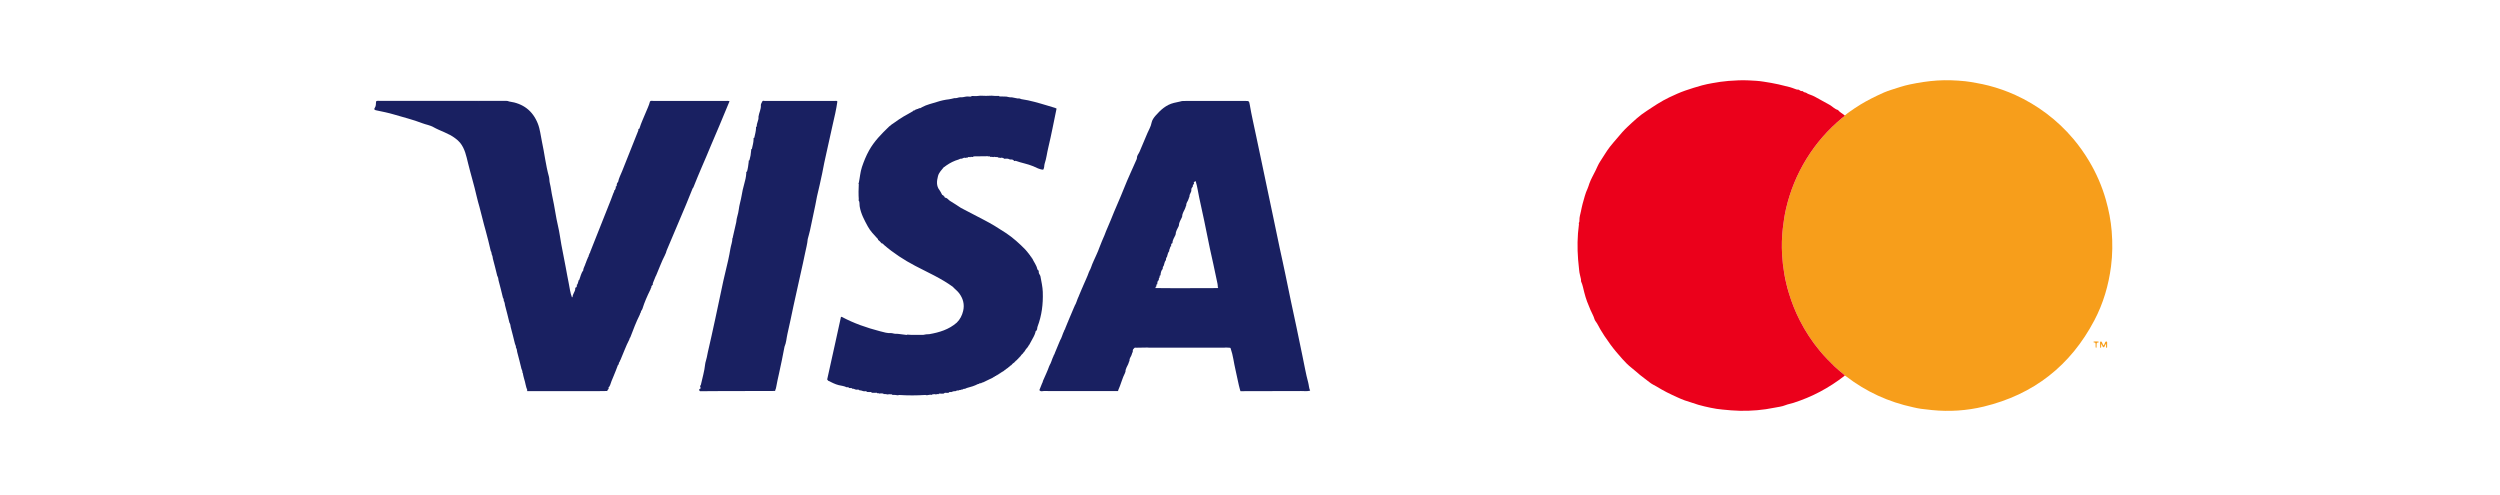
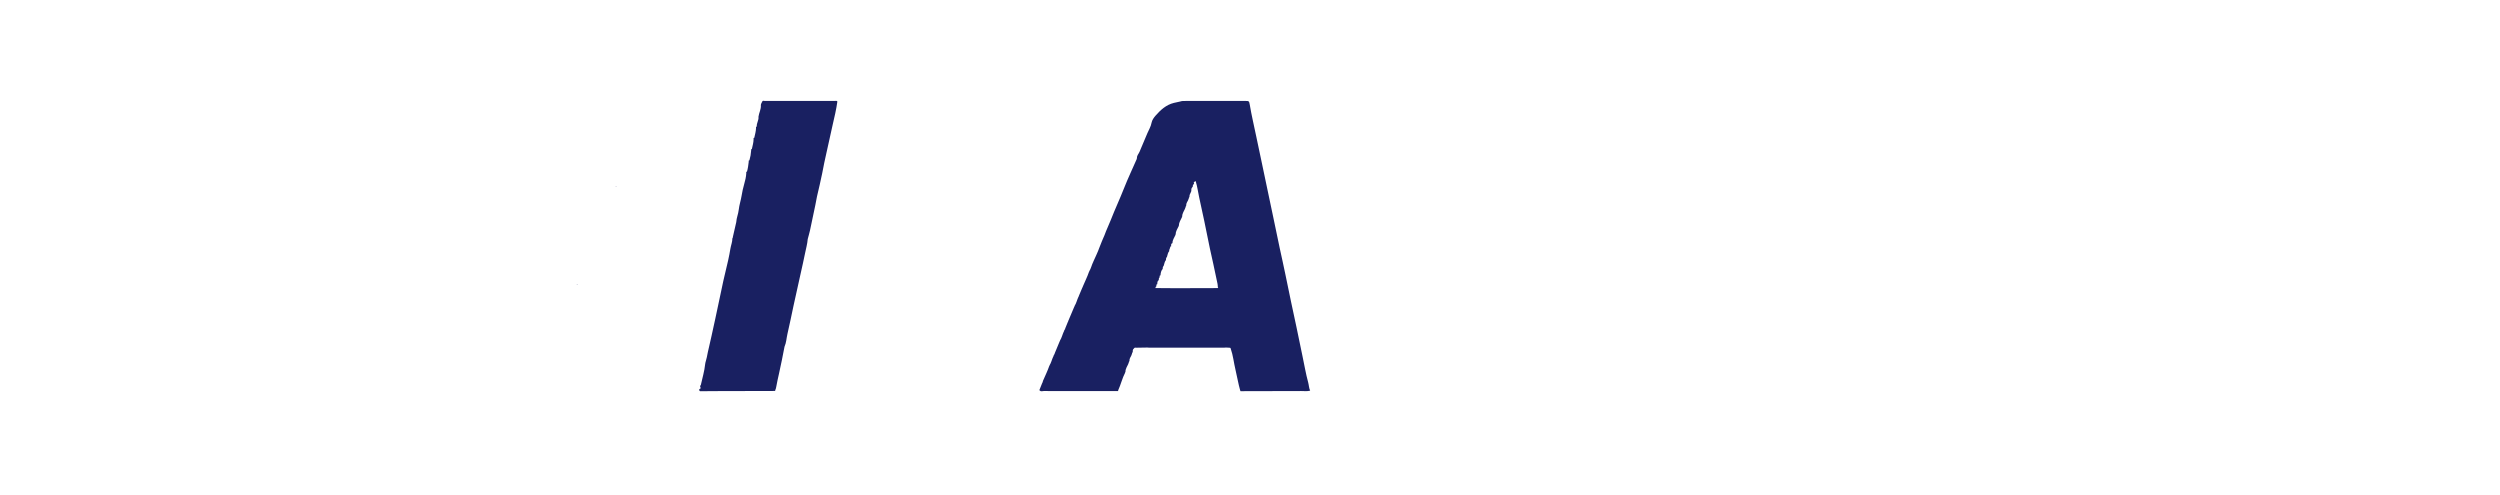
<svg xmlns="http://www.w3.org/2000/svg" width="187" height="37" viewBox="0 0 187 37" fill="none">
  <g clip-path="url(#clip0_434_708)">
    <path d="M97.854 28.616C97.671 27.953 97.564 27.274 97.419 26.605C97.267 25.897 97.121 25.185 96.977 24.474C96.847 23.832 96.696 23.192 96.566 22.55C96.429 21.869 96.279 21.19 96.143 20.508C96.011 19.846 95.856 19.187 95.716 18.526C95.553 17.751 95.396 16.974 95.23 16.2C95.086 15.53 94.953 14.858 94.806 14.189C94.658 13.511 94.527 12.829 94.378 12.151C94.232 11.492 94.095 10.832 93.96 10.172C93.801 9.395 93.613 8.622 93.484 7.839C93.435 7.543 93.413 7.551 93.136 7.551C91.662 7.553 90.187 7.551 88.712 7.552C88.562 7.552 88.409 7.544 88.263 7.596C88.11 7.63 87.957 7.661 87.804 7.698C87.225 7.839 86.813 8.224 86.437 8.649C86.305 8.799 86.174 8.986 86.139 9.174C86.087 9.464 85.935 9.705 85.825 9.961C85.624 10.424 85.43 10.89 85.236 11.356C85.173 11.506 85.04 11.628 85.045 11.806C85.04 11.836 85.041 11.868 85.029 11.894C84.71 12.624 84.367 13.346 84.075 14.086C83.762 14.882 83.399 15.656 83.088 16.453C82.939 16.832 82.757 17.199 82.62 17.584C82.493 17.894 82.347 18.196 82.236 18.514C82.109 18.879 81.931 19.226 81.775 19.581L81.778 19.605L81.758 19.621C81.652 19.845 81.604 20.093 81.468 20.305L81.473 20.327L81.455 20.341C81.326 20.72 81.142 21.077 80.989 21.445C80.998 21.465 80.992 21.479 80.97 21.488C80.874 21.715 80.779 21.942 80.683 22.169L80.686 22.192C80.686 22.192 80.666 22.208 80.666 22.208C80.56 22.432 80.512 22.681 80.375 22.893L80.381 22.914L80.363 22.927C80.207 23.296 80.051 23.665 79.895 24.034L79.899 24.058L79.879 24.074C79.811 24.239 79.744 24.403 79.677 24.568C79.684 24.61 79.661 24.637 79.632 24.663C79.618 24.694 79.603 24.726 79.589 24.758L79.594 24.78L79.575 24.794C79.47 25.02 79.419 25.269 79.283 25.482L79.289 25.501L79.272 25.514C79.144 25.82 79.017 26.127 78.89 26.434C78.897 26.476 78.874 26.505 78.844 26.53C78.83 26.561 78.817 26.592 78.802 26.623L78.807 26.646L78.787 26.662C78.68 26.886 78.633 27.135 78.496 27.347L78.502 27.368L78.483 27.381C78.352 27.76 78.173 28.12 78.015 28.488L78.019 28.512L77.999 28.528C78.001 28.589 77.963 28.636 77.941 28.689C77.869 28.863 77.801 29.04 77.731 29.215C77.738 29.196 77.751 29.19 77.77 29.195C77.851 29.315 77.972 29.248 78.07 29.249C79.926 29.254 81.781 29.252 83.636 29.252C83.642 29.235 83.643 29.216 83.638 29.199C83.839 28.765 83.941 28.292 84.165 27.867C84.153 27.843 84.164 27.827 84.185 27.814C84.178 27.583 84.32 27.405 84.404 27.207C84.393 27.181 84.405 27.165 84.427 27.153C84.427 27.103 84.438 27.058 84.475 27.021C84.463 27.002 84.469 26.988 84.49 26.979C84.467 26.808 84.594 26.691 84.644 26.546C84.634 26.518 84.646 26.502 84.669 26.49C84.669 26.441 84.679 26.396 84.716 26.36C84.705 26.34 84.711 26.326 84.732 26.316C84.728 26.224 84.725 26.133 84.815 26.072C84.86 25.973 84.95 26.011 85.022 26.009C85.289 26.001 85.555 26 85.821 25.996C85.871 26 85.921 26.007 85.971 26.007C87.831 26.008 89.692 26.008 91.552 26.007C91.602 26.007 91.652 26 91.702 25.996C91.782 26 91.862 26.004 91.942 26.009C91.989 26.012 92.046 25.999 92.055 26.071C92.238 26.587 92.287 27.134 92.415 27.663C92.54 28.172 92.619 28.693 92.764 29.198C92.774 29.219 92.784 29.239 92.793 29.26C94.308 29.257 95.823 29.256 97.337 29.249C97.558 29.248 97.781 29.283 97.999 29.22C97.905 29.03 97.909 28.816 97.854 28.616L97.854 28.616ZM86.488 21.435C86.493 21.395 86.497 21.355 86.502 21.314C86.496 21.275 86.516 21.261 86.552 21.263L86.564 21.258C86.569 21.145 86.563 21.03 86.671 20.954C86.677 20.913 86.683 20.873 86.689 20.832C86.673 20.791 86.699 20.779 86.731 20.771C86.735 20.731 86.74 20.692 86.744 20.652C86.738 20.612 86.758 20.598 86.795 20.6L86.805 20.595C86.817 20.418 86.847 20.247 86.973 20.109C86.963 20.019 86.99 19.94 87.048 19.871C87.097 19.727 87.109 19.568 87.216 19.446C87.206 19.357 87.231 19.278 87.29 19.209C87.338 19.065 87.35 18.906 87.458 18.784C87.435 18.673 87.526 18.589 87.533 18.485C87.525 18.444 87.545 18.431 87.584 18.437L87.601 18.429C87.609 18.348 87.574 18.255 87.666 18.197C87.678 18.195 87.691 18.192 87.703 18.189C87.691 17.953 87.841 17.776 87.925 17.575C87.913 17.551 87.924 17.537 87.945 17.526C87.935 17.291 88.082 17.113 88.168 16.913C88.155 16.889 88.166 16.874 88.188 16.864C88.177 16.63 88.324 16.452 88.408 16.252C88.396 16.227 88.408 16.212 88.43 16.201C88.42 15.968 88.566 15.79 88.65 15.59C88.638 15.565 88.65 15.55 88.672 15.538C88.672 15.488 88.683 15.442 88.72 15.405L88.715 15.381L88.734 15.364C88.712 15.192 88.839 15.073 88.892 14.928C88.88 14.903 88.892 14.887 88.914 14.876C88.914 14.826 88.926 14.78 88.963 14.743L88.957 14.719L88.977 14.702C88.947 14.519 89.128 14.394 89.112 14.214C89.102 14.114 89.145 14.036 89.216 13.971C89.221 13.931 89.225 13.891 89.23 13.851C89.223 13.812 89.243 13.798 89.28 13.8C89.293 13.778 89.305 13.755 89.318 13.733C89.273 13.668 89.291 13.621 89.359 13.587C89.365 13.577 89.373 13.572 89.384 13.572C89.429 13.548 89.459 13.55 89.454 13.612C89.568 13.993 89.614 14.388 89.7 14.775C89.829 15.353 89.954 15.931 90.075 16.511C90.219 17.201 90.354 17.892 90.498 18.581C90.579 18.97 90.671 19.355 90.755 19.743C90.862 20.238 90.967 20.733 91.07 21.228C91.088 21.315 91.088 21.406 91.096 21.495C91.118 21.504 91.13 21.527 91.113 21.538C91.093 21.55 91.063 21.546 91.037 21.549C90.013 21.552 88.989 21.557 87.965 21.558C87.493 21.559 87.022 21.552 86.55 21.548C86.51 21.549 86.471 21.549 86.431 21.55C86.43 21.502 86.422 21.451 86.488 21.435ZM86.66 21.619C86.674 21.618 86.688 21.617 86.701 21.616C86.688 21.616 86.674 21.618 86.66 21.619Z" fill="#192061" />
    <path d="M62.636 7.591C62.584 7.519 62.507 7.55 62.441 7.55C60.694 7.548 58.948 7.547 57.202 7.55C57.141 7.55 57.061 7.503 57.017 7.592C56.98 7.683 56.907 7.776 56.913 7.863C56.936 8.175 56.77 8.442 56.733 8.737C56.769 8.991 56.581 9.208 56.608 9.462C56.532 9.473 56.542 9.527 56.551 9.579C56.544 9.827 56.472 10.064 56.421 10.305C56.348 10.317 56.359 10.368 56.368 10.419C56.365 10.668 56.289 10.906 56.239 11.148C56.168 11.16 56.177 11.211 56.186 11.261C56.171 11.509 56.127 11.752 56.058 11.99C55.986 12.003 55.995 12.053 56.004 12.104C55.975 12.349 55.946 12.595 55.876 12.833C55.804 12.845 55.813 12.896 55.822 12.946C55.808 13.234 55.74 13.512 55.661 13.787C55.583 14.059 55.52 14.341 55.477 14.613C55.42 14.979 55.296 15.33 55.256 15.7C55.223 16.007 55.089 16.3 55.072 16.615C54.984 16.999 54.896 17.384 54.808 17.769C54.825 17.799 54.802 17.809 54.782 17.822C54.786 18.09 54.677 18.338 54.634 18.6C54.541 19.177 54.408 19.75 54.267 20.319C54.154 20.782 54.05 21.249 53.956 21.715C53.812 22.425 53.652 23.133 53.504 23.842C53.415 24.269 53.311 24.695 53.224 25.121C53.114 25.66 52.967 26.191 52.868 26.732C52.837 26.904 52.763 27.078 52.746 27.237C52.693 27.77 52.534 28.276 52.423 28.794L52.434 28.803L52.419 28.809C52.295 28.883 52.439 28.978 52.399 29.059C52.283 29.107 52.255 29.172 52.358 29.263C52.811 29.26 53.266 29.255 53.72 29.254C55.143 29.25 56.567 29.247 57.99 29.244C57.991 29.229 57.987 29.213 57.981 29.199C58.024 29.119 58.046 29.034 58.061 28.944C58.118 28.603 58.2 28.266 58.273 27.929C58.416 27.264 58.561 26.6 58.682 25.931C58.818 25.63 58.825 25.3 58.899 24.985C59.065 24.284 59.202 23.576 59.355 22.872C59.527 22.083 59.705 21.294 59.879 20.505C59.994 19.983 60.116 19.461 60.22 18.936C60.289 18.586 60.391 18.242 60.418 17.884C60.475 17.666 60.54 17.449 60.589 17.229C60.726 16.598 60.857 15.967 60.988 15.335C61.033 15.123 61.064 14.907 61.111 14.695C61.24 14.116 61.39 13.542 61.501 12.96C61.602 12.425 61.71 11.891 61.834 11.363C61.99 10.698 62.122 10.028 62.277 9.363C62.413 8.777 62.553 8.189 62.636 7.591V7.591Z" fill="#192061" />
-     <path d="M78.002 21.858C77.988 21.448 77.893 21.05 77.821 20.649C77.799 20.639 77.795 20.624 77.808 20.605C77.742 20.509 77.677 20.412 77.7 20.287C77.678 20.277 77.672 20.262 77.682 20.241C77.666 20.219 77.651 20.197 77.636 20.175C77.6 20.169 77.577 20.153 77.587 20.112C77.524 19.822 77.329 19.594 77.212 19.33C77.181 19.32 77.164 19.3 77.166 19.266L77.156 19.249L77.136 19.24V19.218C77.087 19.181 77.052 19.134 77.033 19.076C77.007 19.069 76.992 19.054 76.993 19.026C76.976 19.023 76.97 19.013 76.973 18.997L76.957 18.992C76.957 18.992 76.966 18.985 76.966 18.985C76.913 18.948 76.873 18.9 76.85 18.84C76.82 18.834 76.803 18.816 76.802 18.785L76.791 18.771C76.765 18.766 76.751 18.752 76.75 18.725C76.734 18.724 76.728 18.717 76.73 18.701C76.711 18.701 76.701 18.691 76.7 18.672C76.251 18.214 75.776 17.783 75.239 17.427C74.707 17.075 74.165 16.74 73.596 16.447C73.022 16.151 72.45 15.85 71.878 15.551C71.606 15.375 71.339 15.192 71.06 15.027C70.942 14.957 70.876 14.816 70.726 14.796C70.684 14.772 70.626 14.761 70.643 14.69C70.59 14.68 70.559 14.647 70.549 14.594C70.48 14.611 70.463 14.56 70.442 14.514C70.39 14.421 70.35 14.319 70.284 14.236C70.023 13.904 70.066 13.546 70.162 13.171C70.235 12.888 70.446 12.705 70.612 12.488C70.633 12.482 70.655 12.476 70.677 12.471C70.681 12.442 70.697 12.426 70.727 12.427L70.734 12.412L70.75 12.411C70.752 12.391 70.762 12.381 70.782 12.38C71.065 12.18 71.372 12.028 71.706 11.931C71.778 11.889 71.852 11.859 71.937 11.871L71.946 11.869C72.003 11.845 72.061 11.82 72.118 11.796C72.159 11.801 72.2 11.805 72.24 11.81C72.287 11.79 72.334 11.777 72.385 11.791C72.392 11.773 72.403 11.758 72.418 11.745C72.48 11.748 72.542 11.751 72.604 11.754L72.603 11.731C72.663 11.735 72.723 11.739 72.782 11.744C72.797 11.73 72.81 11.714 72.82 11.697C73.172 11.693 73.525 11.689 73.877 11.685C73.93 11.704 73.985 11.708 74.04 11.694C74.052 11.708 74.063 11.723 74.074 11.738C74.151 11.724 74.227 11.73 74.301 11.752C74.321 11.744 74.34 11.736 74.359 11.729C74.442 11.751 74.526 11.755 74.611 11.745C74.623 11.746 74.636 11.747 74.649 11.746C74.636 11.746 74.623 11.746 74.611 11.745C74.622 11.756 74.633 11.768 74.644 11.78C74.712 11.79 74.78 11.801 74.848 11.812C74.868 11.805 74.889 11.798 74.909 11.791C74.968 11.822 75.054 11.787 75.093 11.866C75.113 11.866 75.133 11.869 75.151 11.877C75.278 11.861 75.404 11.849 75.519 11.924L75.549 11.92L75.576 11.932C75.69 11.925 75.8 11.928 75.862 12.049C75.901 12.043 75.947 12.02 75.979 12.032C76.405 12.189 76.858 12.256 77.279 12.433C77.525 12.537 77.764 12.684 78.034 12.692C78.134 12.539 78.093 12.379 78.141 12.239C78.275 11.843 78.316 11.427 78.416 11.023C78.535 10.544 78.631 10.059 78.733 9.577C78.835 9.092 78.932 8.607 79.031 8.122C78.995 8.105 78.96 8.089 78.925 8.072C78.727 8.012 78.528 7.952 78.33 7.892C77.695 7.703 77.061 7.51 76.402 7.417C76.316 7.371 76.224 7.352 76.126 7.367C75.982 7.338 75.837 7.31 75.693 7.281C75.555 7.29 75.423 7.261 75.291 7.228C75.243 7.226 75.195 7.223 75.147 7.221C75.016 7.218 74.884 7.215 74.753 7.212C74.745 7.199 74.736 7.187 74.726 7.175C74.543 7.18 74.359 7.185 74.176 7.157C73.896 7.175 73.615 7.175 73.335 7.158C73.232 7.168 73.129 7.178 73.026 7.188C72.909 7.185 72.793 7.183 72.676 7.18C72.669 7.193 72.662 7.207 72.655 7.221C72.655 7.221 72.628 7.215 72.628 7.215L72.604 7.229C72.525 7.225 72.445 7.221 72.365 7.217C72.332 7.219 72.299 7.221 72.266 7.224C72.118 7.251 71.972 7.291 71.819 7.277C71.791 7.281 71.763 7.284 71.735 7.287C71.624 7.321 71.513 7.353 71.395 7.338C71.26 7.365 71.13 7.412 70.989 7.427C70.683 7.46 70.376 7.529 70.09 7.623C69.715 7.747 69.317 7.821 68.968 8.018C68.926 8.042 68.884 8.065 68.843 8.089C68.785 8.09 68.726 8.085 68.684 8.138L68.666 8.139L68.659 8.156C68.616 8.155 68.561 8.118 68.544 8.194L68.54 8.2C68.498 8.212 68.436 8.181 68.422 8.254L68.419 8.257C68.374 8.268 68.312 8.243 68.294 8.313C67.815 8.574 67.343 8.843 66.906 9.168C66.769 9.263 66.627 9.348 66.506 9.464C65.939 10.007 65.389 10.564 65.004 11.257C64.786 11.65 64.619 12.063 64.475 12.488C64.345 12.877 64.321 13.283 64.239 13.678C64.222 13.686 64.206 13.694 64.189 13.702C64.206 13.711 64.222 13.72 64.238 13.729C64.217 14.132 64.209 14.535 64.238 14.938C64.222 14.947 64.206 14.957 64.189 14.966C64.206 14.974 64.223 14.982 64.239 14.989C64.312 15.137 64.28 15.303 64.307 15.458C64.4 16.002 64.658 16.47 64.914 16.942C65.099 17.281 65.367 17.557 65.628 17.838C65.674 17.859 65.679 17.9 65.681 17.942C65.78 18.015 65.864 18.101 65.938 18.199C65.98 18.201 66.022 18.203 66.043 18.249L66.054 18.259C66.085 18.26 66.102 18.277 66.107 18.307C66.825 18.928 67.616 19.445 68.457 19.885C69.407 20.381 70.392 20.815 71.265 21.448C71.418 21.618 71.608 21.752 71.747 21.937C72.043 22.336 72.158 22.776 72.043 23.26C71.965 23.589 71.816 23.888 71.569 24.131C70.978 24.651 70.259 24.866 69.503 24.997C69.351 24.99 69.203 25.016 69.056 25.049C68.662 25.035 68.266 25.073 67.871 25.029C67.853 25.037 67.834 25.046 67.815 25.054C67.621 25.029 67.426 25.005 67.231 24.98C67.182 24.975 67.132 24.971 67.082 24.966C66.951 24.982 66.827 24.945 66.701 24.916C66.398 24.942 66.107 24.851 65.825 24.777C64.833 24.519 63.866 24.186 62.96 23.699C62.942 23.705 62.922 23.708 62.903 23.708C62.761 24.356 62.62 25.004 62.478 25.651C62.381 26.095 62.282 26.538 62.183 26.981C62.08 27.448 61.976 27.915 61.873 28.383C61.898 28.415 61.922 28.447 61.947 28.478C62.204 28.599 62.453 28.739 62.733 28.807C62.933 28.855 63.142 28.871 63.329 28.968C63.397 28.957 63.465 28.948 63.511 29.017C63.531 29.021 63.551 29.024 63.572 29.028C63.64 29.018 63.707 29.009 63.753 29.078C63.865 29.054 63.951 29.143 64.057 29.148C64.142 29.14 64.23 29.121 64.297 29.199C64.428 29.177 64.535 29.278 64.663 29.269C64.731 29.262 64.804 29.237 64.849 29.317C64.908 29.32 64.968 29.323 65.027 29.326C65.096 29.317 65.167 29.3 65.212 29.378C65.272 29.38 65.331 29.382 65.391 29.384C65.455 29.382 65.519 29.379 65.583 29.376C65.598 29.386 65.609 29.4 65.615 29.416C65.686 29.399 65.75 29.423 65.815 29.443C65.836 29.436 65.857 29.429 65.877 29.422C65.94 29.426 66.003 29.432 66.066 29.436C66.081 29.447 66.093 29.461 66.1 29.479C66.21 29.463 66.315 29.491 66.422 29.508C66.442 29.5 66.463 29.493 66.483 29.486C66.442 29.458 66.4 29.444 66.357 29.438C66.4 29.444 66.442 29.458 66.483 29.486C66.563 29.49 66.644 29.495 66.724 29.5C66.74 29.512 66.752 29.527 66.761 29.545C66.892 29.526 67.02 29.546 67.148 29.567C67.188 29.559 67.228 29.552 67.268 29.545C67.916 29.587 68.563 29.586 69.21 29.543C69.251 29.55 69.291 29.557 69.331 29.564C69.457 29.544 69.582 29.511 69.711 29.535C69.718 29.519 69.728 29.506 69.743 29.496C69.807 29.491 69.871 29.486 69.935 29.482C69.956 29.489 69.977 29.497 69.997 29.504C70.064 29.484 70.132 29.466 70.203 29.485C70.211 29.466 70.223 29.451 70.238 29.439C70.32 29.442 70.401 29.444 70.482 29.447C70.522 29.444 70.561 29.441 70.6 29.438C70.667 29.351 70.76 29.384 70.846 29.388C70.885 29.384 70.924 29.381 70.963 29.377C71.008 29.298 71.082 29.325 71.149 29.326L71.165 29.324C71.255 29.279 71.35 29.253 71.452 29.264L71.463 29.262C71.535 29.22 71.61 29.195 71.695 29.207L71.712 29.204C71.758 29.165 71.815 29.17 71.87 29.167C71.905 29.133 71.948 29.131 71.993 29.136C72.047 29.09 72.109 29.072 72.179 29.086C72.231 29.06 72.277 29.03 72.338 29.015C72.619 28.945 72.895 28.861 73.152 28.725C73.173 28.723 73.194 28.72 73.214 28.718C73.261 28.659 73.329 28.669 73.392 28.662L73.4 28.659C73.43 28.626 73.463 28.601 73.512 28.612C73.773 28.485 74.035 28.359 74.296 28.233C74.308 28.202 74.329 28.186 74.363 28.19L74.383 28.182C74.408 28.148 74.436 28.121 74.483 28.125C74.517 28.089 74.554 28.058 74.606 28.055C74.616 28.026 74.634 28.01 74.666 28.013L74.674 27.999L74.689 28.002C74.713 27.968 74.74 27.939 74.786 27.941C74.84 27.884 74.902 27.84 74.978 27.816C74.984 27.791 74.998 27.777 75.026 27.78C75.044 27.77 75.061 27.76 75.079 27.75C75.091 27.716 75.114 27.699 75.15 27.698L75.155 27.695C75.163 27.666 75.181 27.649 75.213 27.65L75.229 27.639C75.251 27.601 75.281 27.572 75.329 27.568C75.34 27.535 75.364 27.519 75.397 27.514C75.404 27.483 75.422 27.466 75.455 27.466L75.468 27.456C75.473 27.43 75.488 27.415 75.516 27.416L75.521 27.4L75.538 27.399C75.558 27.361 75.585 27.332 75.631 27.326C75.702 27.231 75.791 27.157 75.89 27.095C75.894 27.065 75.91 27.049 75.941 27.047L75.954 27.035C75.951 27.022 75.95 27.009 75.95 26.996C75.967 26.992 75.984 26.99 76.002 26.989L76.016 26.975C76.019 26.947 76.035 26.931 76.063 26.927L76.075 26.916C76.079 26.887 76.095 26.872 76.123 26.869L76.137 26.855C76.14 26.827 76.156 26.811 76.184 26.808L76.196 26.795C76.198 26.765 76.214 26.748 76.244 26.744L76.253 26.734C76.255 26.703 76.272 26.685 76.303 26.68C76.362 26.58 76.439 26.496 76.529 26.422L76.528 26.403L76.548 26.396L76.549 26.38L76.565 26.373C76.565 26.345 76.58 26.329 76.608 26.323C76.69 26.187 76.779 26.056 76.89 25.942C76.884 25.922 76.891 25.91 76.913 25.907L76.921 25.892C76.919 25.857 76.936 25.837 76.968 25.826C77.02 25.73 77.075 25.635 77.126 25.538C77.252 25.3 77.402 25.072 77.466 24.805C77.454 24.764 77.477 24.748 77.514 24.743C77.529 24.721 77.543 24.699 77.558 24.677C77.549 24.656 77.555 24.64 77.577 24.63C77.581 24.562 77.584 24.498 77.61 24.429C77.924 23.601 78.031 22.741 78 21.86L78.002 21.858ZM72.672 11.691C72.671 11.692 72.669 11.692 72.668 11.693C72.669 11.692 72.671 11.692 72.672 11.691ZM72.722 11.686C72.731 11.686 72.741 11.686 72.75 11.687C72.741 11.686 72.731 11.686 72.722 11.686ZM74.204 11.682C74.204 11.682 74.202 11.682 74.201 11.682C74.202 11.682 74.203 11.682 74.204 11.682ZM74.143 11.685C74.143 11.685 74.142 11.685 74.141 11.685C74.141 11.685 74.142 11.685 74.143 11.685ZM74.691 11.744C74.709 11.743 74.727 11.742 74.745 11.742C74.727 11.742 74.709 11.743 74.691 11.744ZM74.652 11.745C74.664 11.745 74.675 11.745 74.686 11.745C74.675 11.745 74.663 11.745 74.652 11.745ZM72.419 11.745C72.406 11.745 72.394 11.746 72.381 11.746C72.394 11.746 72.406 11.746 72.419 11.745ZM72.283 11.742C72.277 11.742 72.27 11.742 72.264 11.742C72.27 11.742 72.277 11.742 72.283 11.742ZM72.226 11.745C72.213 11.746 72.201 11.749 72.189 11.753C72.201 11.749 72.213 11.746 72.226 11.745ZM65.716 29.373C65.723 29.373 65.729 29.373 65.735 29.373C65.729 29.373 65.723 29.372 65.716 29.373ZM66.119 29.438C66.172 29.438 66.226 29.433 66.279 29.433C66.226 29.433 66.172 29.438 66.119 29.438ZM66.931 29.494C66.874 29.496 66.816 29.5 66.759 29.5C66.816 29.5 66.874 29.496 66.931 29.494C66.954 29.493 66.977 29.492 67 29.492C66.977 29.492 66.954 29.493 66.931 29.494ZM69.231 29.524C69.246 29.512 69.263 29.505 69.281 29.5C69.263 29.505 69.246 29.512 69.231 29.524ZM70.103 29.434C70.09 29.434 70.078 29.434 70.065 29.435C70.078 29.434 70.09 29.434 70.103 29.434ZM70.22 29.439C70.227 29.439 70.233 29.439 70.24 29.439C70.233 29.439 70.227 29.439 70.22 29.439Z" fill="#192061" />
-     <path d="M54.527 7.557C54.459 7.542 54.386 7.548 54.316 7.548C52.503 7.547 50.691 7.547 48.878 7.549C48.792 7.549 48.697 7.515 48.62 7.587C48.855 7.593 49.09 7.598 49.325 7.604C49.374 7.756 49.417 7.911 49.472 8.06C49.417 7.91 49.374 7.756 49.325 7.604C49.09 7.598 48.855 7.593 48.62 7.587C48.544 7.889 48.404 8.167 48.287 8.454C48.134 8.829 47.959 9.195 47.838 9.584C47.846 9.612 47.835 9.625 47.806 9.622C47.801 9.638 47.791 9.643 47.776 9.637C47.772 9.654 47.762 9.666 47.745 9.672C47.746 9.702 47.756 9.735 47.746 9.761C47.344 10.774 46.938 11.786 46.537 12.799C46.43 13.068 46.288 13.323 46.233 13.611L46.233 13.612C46.133 13.691 46.131 13.803 46.127 13.914L46.113 13.921C46.097 13.938 46.08 13.955 46.064 13.971C46.06 14.014 46.056 14.057 46.053 14.1C46.053 14.105 46.053 14.111 46.052 14.116C46.052 14.111 46.053 14.105 46.053 14.1C46.003 14.125 46.018 14.174 46.009 14.214L45.992 14.223C45.956 14.219 45.936 14.232 45.943 14.272C45.938 14.312 45.933 14.351 45.928 14.39C45.895 14.398 45.87 14.412 45.88 14.453C45.815 14.626 45.753 14.799 45.685 14.971C45.359 15.793 45.032 16.615 44.705 17.438C44.518 17.909 44.331 18.381 44.145 18.852C44.152 18.892 44.131 18.919 44.104 18.943C44.09 18.975 44.076 19.008 44.062 19.04L44.067 19.063L44.047 19.078C44.04 19.103 44.033 19.128 44.025 19.152C44.033 19.193 44.011 19.221 43.983 19.246C43.97 19.277 43.956 19.309 43.943 19.34L43.947 19.365L43.927 19.382C43.893 19.468 43.859 19.553 43.826 19.639C43.836 19.66 43.829 19.675 43.806 19.684C43.767 19.873 43.629 20.03 43.626 20.231C43.455 20.441 43.421 20.71 43.321 20.95C43.285 20.956 43.261 20.971 43.274 21.012C43.249 21.092 43.225 21.172 43.2 21.252C43.184 21.272 43.169 21.293 43.153 21.314C43.146 21.367 43.139 21.42 43.132 21.473C43.133 21.483 43.134 21.492 43.135 21.501C43.135 21.492 43.134 21.483 43.132 21.473C43.064 21.497 43.003 21.525 43.03 21.616C43.009 21.834 42.828 21.998 42.827 22.223C42.809 22.221 42.794 22.227 42.783 22.243C42.647 21.902 42.616 21.538 42.541 21.183C42.458 20.79 42.393 20.393 42.317 19.998C42.209 19.431 42.095 18.865 41.989 18.297C41.905 17.841 41.852 17.377 41.744 16.927C41.571 16.207 41.489 15.472 41.325 14.751C41.244 14.398 41.213 14.033 41.123 13.683C41.083 13.525 41.103 13.366 41.06 13.214C40.817 12.35 40.727 11.456 40.534 10.581C40.437 10.137 40.402 9.682 40.232 9.252C39.845 8.272 39.121 7.735 38.085 7.591C37.941 7.523 37.787 7.547 37.638 7.547C34.567 7.545 31.496 7.545 28.426 7.547C28.328 7.547 28.224 7.517 28.133 7.581C28.105 7.736 28.141 7.908 28.047 8.044C27.938 8.202 28.034 8.23 28.156 8.256C28.594 8.348 29.038 8.434 29.461 8.561C30.17 8.773 30.893 8.947 31.586 9.216C31.859 9.321 32.164 9.364 32.414 9.506C32.95 9.809 33.561 9.965 34.059 10.35C34.192 10.453 34.311 10.549 34.417 10.68C34.773 11.124 34.879 11.668 35.006 12.19C35.211 13.03 35.468 13.855 35.657 14.699C35.716 14.964 35.793 15.225 35.866 15.486C36.027 16.067 36.153 16.655 36.323 17.234C36.473 17.747 36.585 18.271 36.713 18.79C36.733 18.802 36.755 18.812 36.737 18.841C36.779 18.898 36.771 18.965 36.774 19.029C36.796 19.041 36.818 19.053 36.804 19.084C36.856 19.16 36.841 19.254 36.865 19.339C36.987 19.775 37.089 20.216 37.199 20.655C37.219 20.667 37.241 20.678 37.225 20.708C37.282 20.783 37.265 20.878 37.288 20.963C37.41 21.399 37.513 21.841 37.622 22.281C37.642 22.292 37.664 22.303 37.646 22.331C37.688 22.389 37.68 22.456 37.683 22.52C37.705 22.532 37.727 22.543 37.712 22.574C37.766 22.65 37.75 22.744 37.774 22.828C37.896 23.264 37.998 23.706 38.108 24.145C38.128 24.157 38.15 24.168 38.134 24.198C38.191 24.273 38.174 24.368 38.198 24.453C38.319 24.889 38.422 25.331 38.532 25.771C38.551 25.782 38.573 25.793 38.556 25.822C38.598 25.879 38.589 25.946 38.593 26.01C38.614 26.022 38.637 26.033 38.621 26.064C38.675 26.14 38.66 26.234 38.683 26.319C38.805 26.755 38.907 27.197 39.017 27.636C39.038 27.648 39.06 27.659 39.043 27.688C39.082 27.746 39.074 27.812 39.078 27.876C39.1 27.888 39.123 27.899 39.109 27.931C39.139 28.062 39.159 28.197 39.202 28.324C39.3 28.613 39.322 28.922 39.451 29.202C39.391 29.212 39.406 29.234 39.442 29.259C41.32 29.257 43.198 29.256 45.076 29.254C45.197 29.254 45.318 29.247 45.439 29.244C45.44 29.229 45.437 29.214 45.43 29.2C45.447 29.131 45.578 29.11 45.514 29C45.505 28.985 45.568 28.93 45.597 28.894C45.589 28.866 45.603 28.848 45.626 28.835C45.697 28.616 45.777 28.402 45.872 28.191C46.006 27.892 46.114 27.581 46.233 27.276C46.295 27.262 46.313 27.242 46.289 27.214C46.262 27.115 46.381 27.07 46.376 26.979C46.352 26.979 46.332 26.975 46.315 26.968C46.332 26.975 46.352 26.979 46.376 26.979C46.387 26.962 46.4 26.947 46.408 26.929C46.632 26.419 46.812 25.891 47.072 25.396L47.07 25.381L47.087 25.375L47.082 25.36L47.094 25.35C47.087 25.301 47.114 25.268 47.146 25.237C47.365 24.661 47.581 24.083 47.859 23.531L47.858 23.515L47.875 23.509L47.87 23.494L47.882 23.484C47.875 23.435 47.901 23.401 47.934 23.371C47.924 23.261 48.023 23.199 48.052 23.104C48.204 22.606 48.418 22.134 48.646 21.666V21.649C48.646 21.649 48.663 21.641 48.663 21.642L48.67 21.619C48.663 21.57 48.688 21.536 48.721 21.505C48.724 21.47 48.726 21.435 48.728 21.4C48.777 21.339 48.868 21.298 48.828 21.195C48.9 21.017 48.972 20.84 49.044 20.663C49.054 20.646 49.067 20.631 49.075 20.613C49.3 20.102 49.479 19.572 49.741 19.076L49.738 19.063L49.754 19.059L49.75 19.042L49.763 19.031C49.757 18.995 49.772 18.969 49.803 18.951C49.825 18.875 49.84 18.796 49.871 18.723C50.352 17.584 50.836 16.447 51.316 15.307C51.486 14.905 51.645 14.498 51.808 14.093C51.826 14.07 51.85 14.049 51.861 14.024C52.067 13.525 52.26 13.021 52.479 12.529C52.719 11.99 52.942 11.444 53.17 10.901C53.385 10.386 53.609 9.874 53.826 9.359C54.065 8.79 54.3 8.218 54.537 7.648C54.575 7.613 54.571 7.567 54.527 7.557V7.557ZM35.805 7.604C35.715 7.601 35.624 7.597 35.534 7.595C35.624 7.597 35.715 7.601 35.805 7.603C35.856 7.917 35.977 8.208 36.094 8.501C35.977 8.208 35.856 7.918 35.805 7.604Z" fill="#192061" />
    <path d="M46.065 13.972C46.081 13.955 46.098 13.938 46.114 13.922C46.077 13.918 46.057 13.932 46.065 13.972Z" fill="#192061" />
    <path d="M43.201 21.252C43.165 21.257 43.141 21.272 43.154 21.314C43.169 21.293 43.185 21.272 43.201 21.252Z" fill="#192061" />
  </g>
  <g clip-path="url(#clip1_434_708)">
    <path d="M137.993 8.635C138.226 8.435 138.484 8.268 138.735 8.094C139 7.909 139.283 7.75 139.563 7.588C139.838 7.43 140.125 7.296 140.406 7.156C140.739 6.989 141.087 6.84 141.445 6.726C141.914 6.578 142.378 6.414 142.861 6.315C143.535 6.175 144.213 6.067 144.903 6.022C145.603 5.977 146.299 6.006 146.994 6.075C147.275 6.103 147.553 6.157 147.831 6.207C148.139 6.263 148.446 6.323 148.749 6.402C149.438 6.58 150.107 6.816 150.755 7.11C151.582 7.485 152.356 7.948 153.082 8.494C153.821 9.05 154.487 9.681 155.083 10.387C155.521 10.905 155.909 11.457 156.258 12.039C156.808 12.958 157.231 13.932 157.523 14.962C157.738 15.722 157.889 16.495 157.954 17.284C158.026 18.168 158.018 19.05 157.904 19.93C157.721 21.345 157.323 22.699 156.658 23.962C154.873 27.357 152.11 29.513 148.382 30.413C147.11 30.72 145.816 30.804 144.51 30.673C144.234 30.645 143.958 30.61 143.682 30.578C143.489 30.555 143.296 30.505 143.104 30.464C141.265 30.07 139.596 29.306 138.103 28.161C138.069 28.135 138.03 28.116 137.994 28.093C137.968 28.041 137.92 28.013 137.878 27.977C137.661 27.794 137.437 27.617 137.233 27.421C136.846 27.049 136.471 26.666 136.127 26.251C135.54 25.546 135.04 24.784 134.625 23.968C134.289 23.308 134.017 22.62 133.802 21.909C133.518 20.967 133.354 20.003 133.3 19.023C133.264 18.377 133.28 17.729 133.355 17.083C133.413 16.58 133.485 16.081 133.6 15.59C133.909 14.271 134.415 13.032 135.128 11.877C135.848 10.711 136.737 9.694 137.793 8.823C137.864 8.764 137.95 8.723 137.994 8.635L137.993 8.635Z" fill="#F79E1B" />
-     <path d="M137.993 8.635C137.95 8.723 137.863 8.764 137.792 8.822C136.736 9.694 135.848 10.71 135.127 11.877C134.415 13.032 133.908 14.271 133.599 15.59C133.484 16.081 133.412 16.58 133.354 17.082C133.28 17.729 133.264 18.377 133.299 19.023C133.353 20.002 133.517 20.966 133.802 21.909C134.016 22.62 134.288 23.307 134.625 23.968C135.04 24.784 135.54 25.546 136.127 26.251C136.471 26.665 136.846 27.049 137.233 27.421C137.437 27.617 137.66 27.794 137.877 27.977C137.92 28.012 137.968 28.041 137.993 28.093C137.41 28.552 136.788 28.956 136.133 29.303C135.489 29.644 134.816 29.922 134.12 30.143C133.936 30.202 133.74 30.23 133.565 30.302C133.291 30.416 133.001 30.441 132.719 30.498C131.873 30.673 131.016 30.743 130.152 30.727C129.714 30.719 129.277 30.679 128.84 30.635C128.543 30.605 128.244 30.567 127.957 30.501C127.652 30.431 127.342 30.373 127.04 30.28C126.696 30.175 126.356 30.061 126.016 29.948C125.826 29.885 125.642 29.793 125.456 29.714C125.186 29.599 124.926 29.463 124.662 29.336C124.404 29.212 124.166 29.057 123.919 28.916C123.737 28.811 123.54 28.724 123.381 28.591C123.154 28.401 122.904 28.242 122.678 28.051C122.464 27.87 122.253 27.682 122.034 27.509C121.785 27.312 121.563 27.092 121.356 26.856C121.046 26.505 120.738 26.151 120.461 25.771C120.307 25.558 120.159 25.342 120.011 25.126C119.807 24.828 119.632 24.514 119.463 24.197C119.403 24.084 119.301 23.996 119.267 23.872C119.201 23.632 119.068 23.421 118.972 23.194C118.883 22.983 118.795 22.769 118.713 22.556C118.628 22.335 118.565 22.103 118.503 21.872C118.43 21.601 118.388 21.319 118.269 21.059C118.248 21.013 118.27 20.949 118.259 20.896C118.213 20.666 118.136 20.439 118.12 20.206C118.101 19.942 118.062 19.679 118.042 19.415C117.974 18.544 117.984 17.674 118.101 16.807C118.106 16.772 118.121 16.734 118.088 16.703C118.088 16.703 118.093 16.695 118.093 16.695L118.088 16.686C118.136 16.624 118.144 16.55 118.142 16.477C118.135 16.247 118.204 16.032 118.253 15.813C118.295 15.629 118.323 15.442 118.375 15.262C118.489 14.873 118.575 14.475 118.751 14.104C118.806 13.987 118.838 13.858 118.881 13.736C119.004 13.392 119.191 13.081 119.349 12.755C119.461 12.526 119.553 12.286 119.696 12.073C119.94 11.71 120.154 11.328 120.421 10.981C120.592 10.759 120.781 10.553 120.96 10.339C121.203 10.046 121.45 9.756 121.728 9.497C122.191 9.063 122.652 8.624 123.191 8.285C123.452 8.121 123.702 7.941 123.965 7.78C124.259 7.601 124.555 7.427 124.864 7.282C125.259 7.096 125.656 6.913 126.071 6.77C126.48 6.629 126.892 6.501 127.308 6.386C127.563 6.316 127.824 6.266 128.084 6.219C128.482 6.147 128.882 6.085 129.286 6.053C129.792 6.014 130.297 5.988 130.804 6.013C131.174 6.031 131.544 6.046 131.91 6.107C132.285 6.169 132.662 6.223 133.033 6.311C133.321 6.378 133.605 6.458 133.893 6.522C134.016 6.549 134.131 6.609 134.252 6.646C134.332 6.671 134.409 6.716 134.498 6.704C134.537 6.698 134.562 6.713 134.593 6.74C134.648 6.787 134.717 6.817 134.794 6.815C134.818 6.814 134.858 6.812 134.864 6.824C134.921 6.935 135.05 6.892 135.134 6.957C135.217 7.022 135.328 7.055 135.43 7.094C135.533 7.133 135.639 7.173 135.733 7.224C136.109 7.428 136.484 7.632 136.856 7.843C137.069 7.964 137.233 8.161 137.478 8.227C137.621 8.4 137.819 8.502 137.993 8.635L137.993 8.635Z" fill="#EB001B" />
-     <path d="M157.534 25.717C157.456 25.791 157.452 25.871 157.412 25.931C157.371 25.992 157.322 25.992 157.283 25.93C157.249 25.874 157.244 25.802 157.166 25.733C157.166 25.829 157.167 25.9 157.165 25.97C157.164 25.995 157.154 26.017 157.121 26.014C157.098 26.012 157.088 25.994 157.088 25.978C157.086 25.855 157.085 25.731 157.085 25.608C157.085 25.575 157.099 25.549 157.137 25.546C157.17 25.543 157.2 25.549 157.215 25.582C157.254 25.665 157.291 25.749 157.333 25.841C157.416 25.784 157.422 25.692 157.458 25.619C157.482 25.568 157.51 25.535 157.568 25.547C157.63 25.56 157.612 25.613 157.613 25.652C157.615 25.757 157.613 25.862 157.612 25.966C157.611 25.992 157.603 26.017 157.571 26.015C157.541 26.013 157.535 25.986 157.534 25.962C157.533 25.889 157.534 25.815 157.534 25.717L157.534 25.717Z" fill="#F79E1B" />
    <path d="M156.783 26.044C156.732 25.931 156.753 25.844 156.751 25.761C156.75 25.679 156.747 25.611 156.638 25.619C156.616 25.621 156.59 25.609 156.593 25.557C156.706 25.529 156.825 25.547 156.943 25.546C156.959 25.546 156.979 25.554 156.98 25.578C156.98 25.597 156.974 25.619 156.955 25.619C156.798 25.618 156.83 25.731 156.825 25.825C156.822 25.888 156.841 25.955 156.783 26.044V26.044Z" fill="#F79E1B" />
    <path d="M118.088 16.686L118.093 16.695C118.093 16.695 118.088 16.704 118.088 16.704C118.088 16.704 118.076 16.695 118.076 16.695L118.088 16.686V16.686Z" fill="#F79E1B" />
  </g>
  <defs>
    <clipPath id="clip0_434_708">
      <rect width="70" height="22.42" fill="white" transform="translate(28 7.156)" />
    </clipPath>
    <clipPath id="clip1_434_708">
-       <rect width="40" height="24.733" fill="white" transform="translate(118 6)" />
-     </clipPath>
+       </clipPath>
  </defs>
</svg>